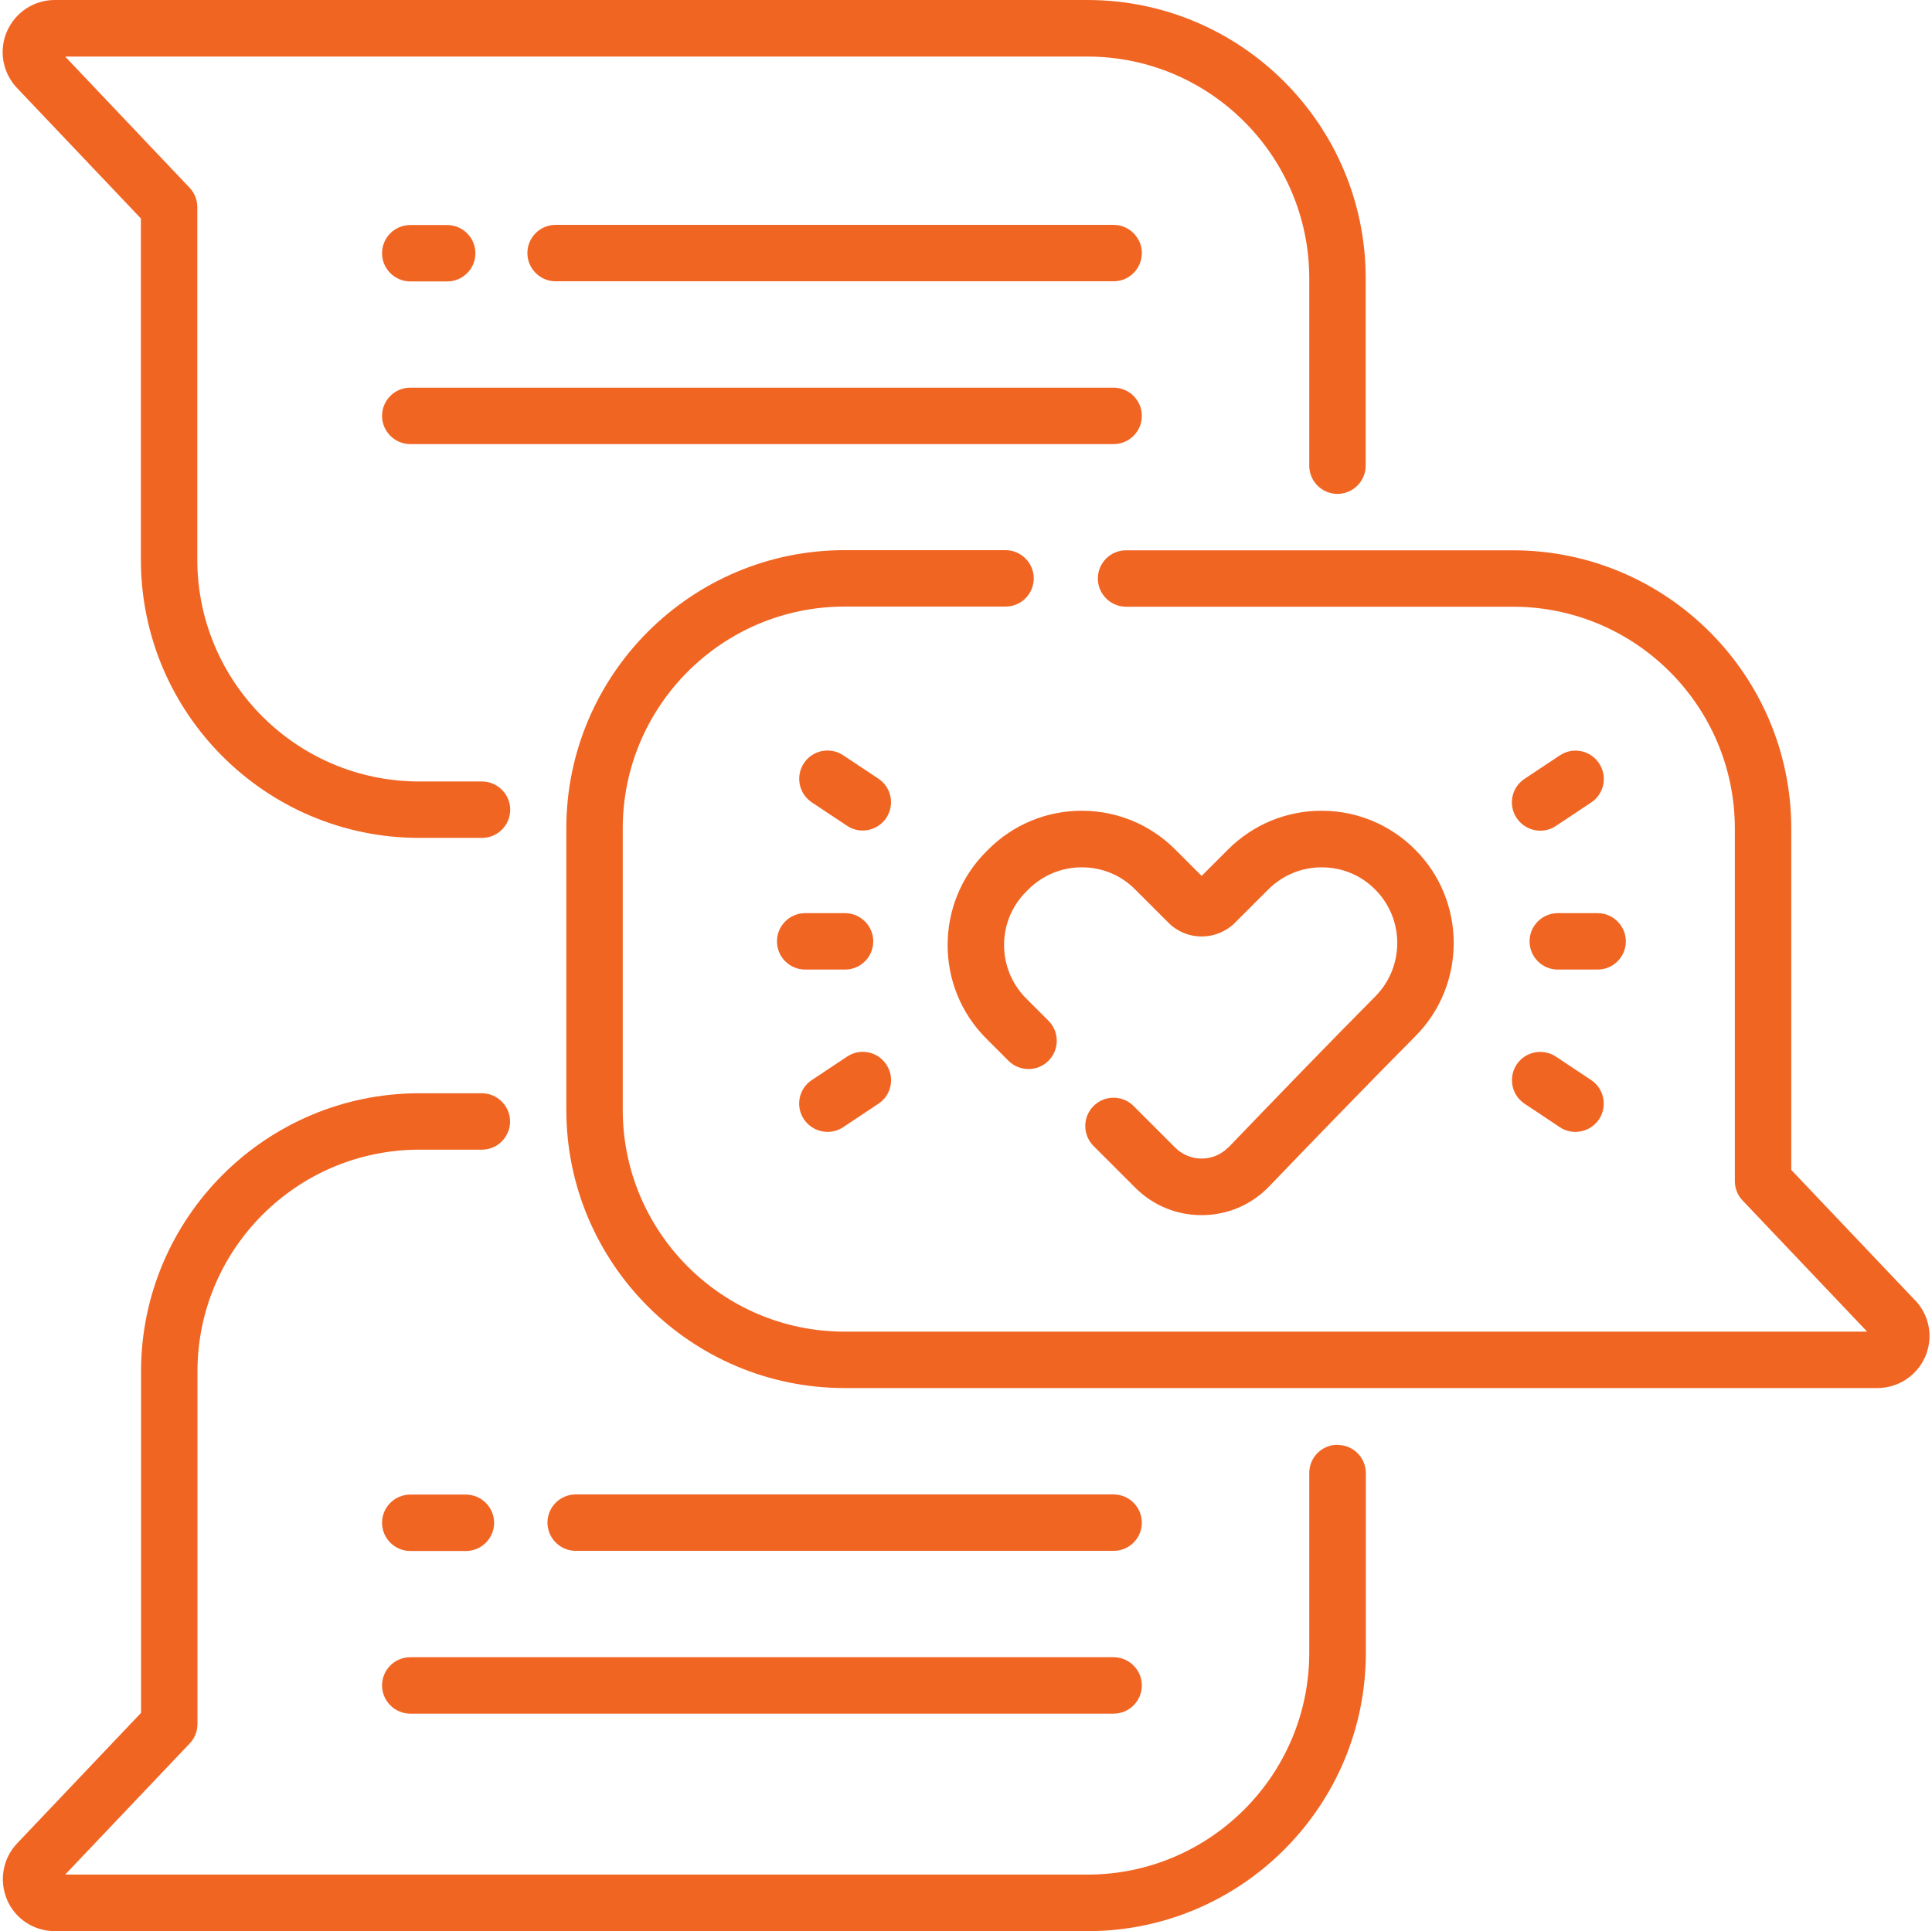
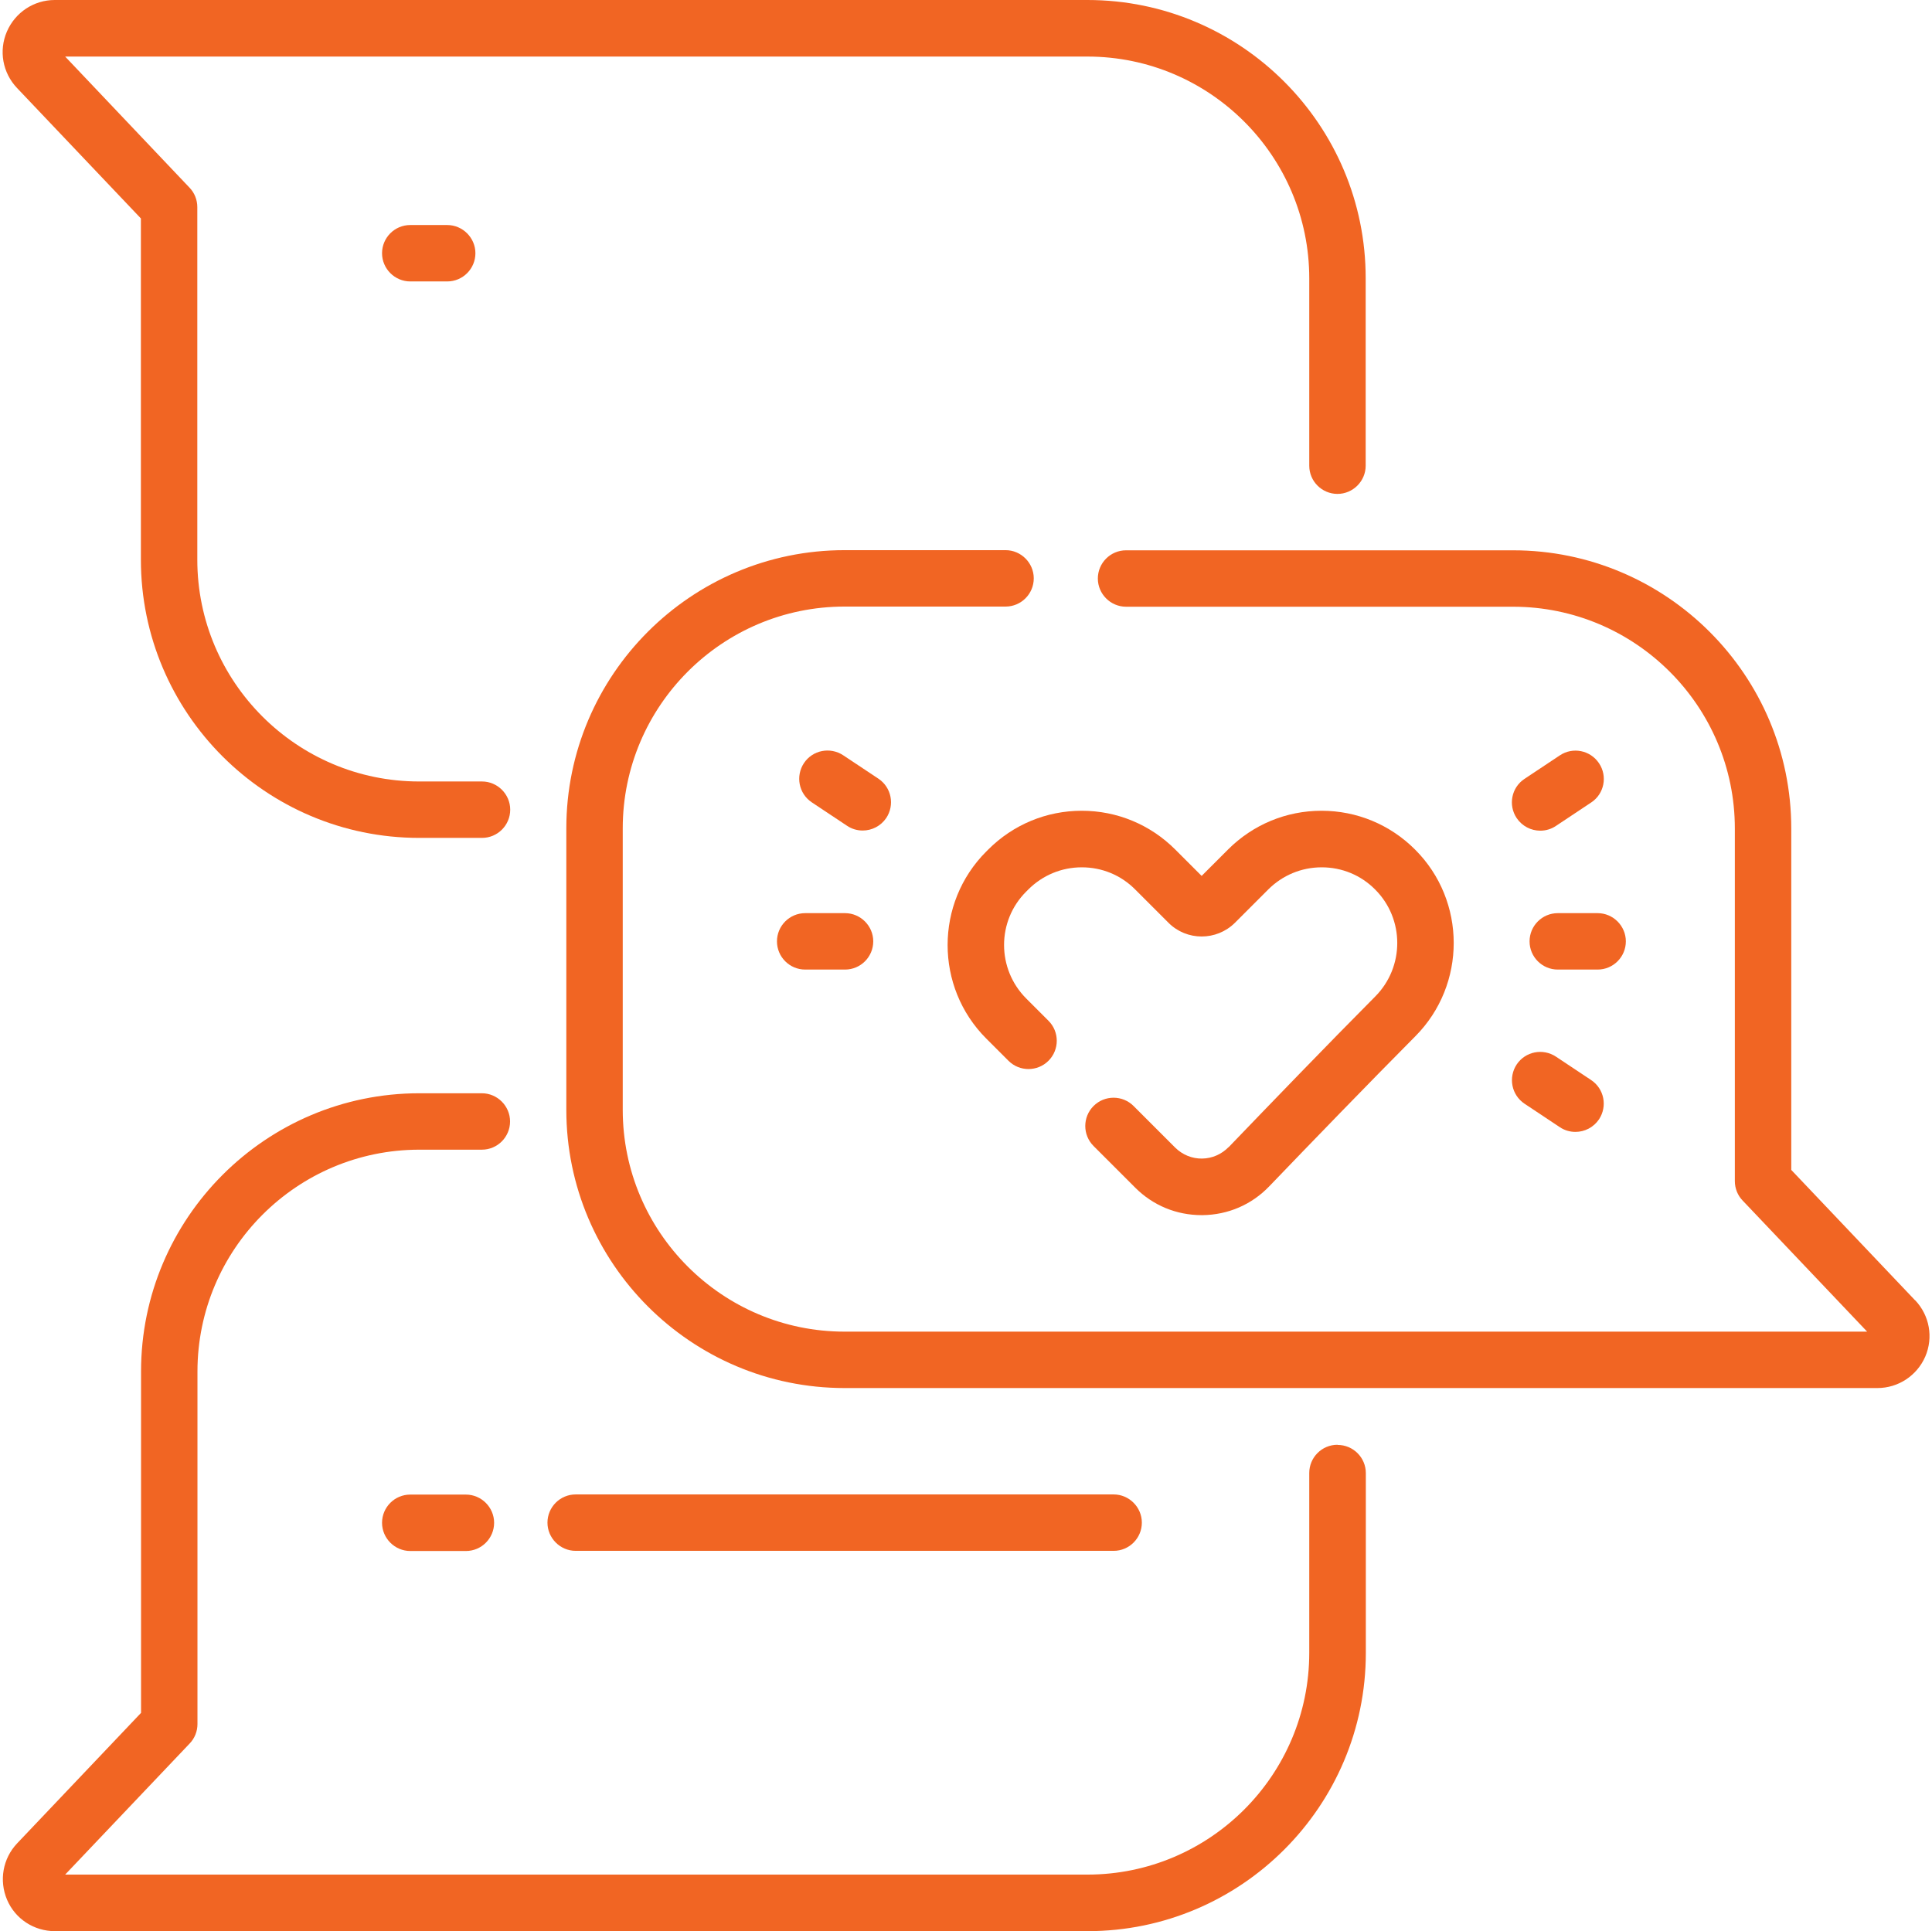
<svg xmlns="http://www.w3.org/2000/svg" id="Layer_1" data-name="Layer 1" width="126.02" height="125.97" viewBox="0 0 126.02 125.97">
  <defs>
    <style>
      .cls-1 {
        fill: #f16523;
        stroke-width: 0px;
      }
    </style>
  </defs>
  <path class="cls-1" d="M124.92,84.83l-8.08-8.51v-22.27c0-10.01-8.14-18.15-18.15-18.15h-25.24c-1.02,0-1.84.83-1.84,1.84s.83,1.84,1.84,1.84h25.24c7.98,0,14.47,6.49,14.47,14.47v23c0,.47.18.93.51,1.27l8.12,8.55H55.09c-7.98,0-14.47-6.49-14.47-14.47v-18.36c0-7.98,6.49-14.47,14.47-14.47h10.5c1.02,0,1.84-.83,1.84-1.84s-.83-1.84-1.84-1.84h-10.5c-10.01,0-18.15,8.14-18.15,18.15v18.36c0,10.01,8.14,18.15,18.15,18.15h67.37c1.36,0,2.58-.81,3.12-2.05.54-1.25.28-2.69-.66-3.68h0Z" />
  <path class="cls-1" d="M9.19,14.24v22.27c0,10.01,8.14,18.15,18.15,18.15h4.1c1.02,0,1.84-.83,1.84-1.84s-.83-1.84-1.84-1.84h-4.1c-7.98,0-14.47-6.49-14.47-14.47V13.51c0-.47-.18-.93-.51-1.27L4.25,3.69h66.68c7.98,0,14.47,6.49,14.47,14.47v12.22c0,1.02.83,1.84,1.84,1.84s1.84-.83,1.84-1.84v-12.22C89.09,8.14,80.94,0,70.93,0H3.57C2.21,0,.99.81.45,2.06c-.54,1.25-.28,2.69.66,3.68l8.08,8.51Z" />
  <path class="cls-1" d="M87.24,94.25c-1.02,0-1.84.83-1.84,1.84v11.73c0,7.98-6.49,14.47-14.47,14.47H4.25l8.12-8.55c.33-.34.51-.8.51-1.27v-23c0-7.98,6.49-14.47,14.47-14.47h4.08c1.02,0,1.84-.83,1.84-1.84s-.83-1.84-1.84-1.84h-4.08c-10.01,0-18.15,8.14-18.15,18.15v22.27l-8.08,8.51c-.94.99-1.19,2.43-.66,3.68s1.76,2.05,3.12,2.05h67.36c10.01,0,18.15-8.14,18.15-18.15v-11.73c0-1.02-.83-1.84-1.84-1.84h0Z" />
  <path class="cls-1" d="M26.76,18.36h2.41c1.02,0,1.84-.83,1.84-1.84s-.83-1.84-1.84-1.84h-2.41c-1.02,0-1.84.83-1.84,1.84s.83,1.84,1.84,1.84Z" />
-   <path class="cls-1" d="M72.64,14.67h-36.4c-1.02,0-1.84.83-1.84,1.84s.83,1.84,1.84,1.84h36.4c1.02,0,1.84-.83,1.84-1.84s-.83-1.84-1.84-1.84Z" />
-   <path class="cls-1" d="M74.48,27.13c0-1.02-.83-1.84-1.84-1.84H26.76c-1.02,0-1.84.83-1.84,1.84s.83,1.84,1.84,1.84h45.88c1.02,0,1.84-.83,1.84-1.84Z" />
-   <path class="cls-1" d="M26.76,111.79h45.88c1.02,0,1.84-.83,1.84-1.84s-.83-1.84-1.84-1.84H26.76c-1.02,0-1.84.83-1.84,1.84s.83,1.84,1.84,1.84Z" />
  <path class="cls-1" d="M72.64,97.49h-35.09c-1.02,0-1.84.83-1.84,1.84s.83,1.84,1.84,1.84h35.09c1.02,0,1.84-.83,1.84-1.84s-.83-1.84-1.84-1.84Z" />
  <path class="cls-1" d="M26.76,101.18h3.63c1.02,0,1.84-.83,1.84-1.84s-.83-1.84-1.84-1.84h-3.63c-1.02,0-1.84.83-1.84,1.84s.83,1.84,1.84,1.84Z" />
  <path class="cls-1" d="M80.14,74.83c-.46.47-1.07.74-1.73.75-.66.01-1.28-.25-1.75-.71l-2.72-2.72c-.72-.72-1.89-.72-2.61,0s-.72,1.89,0,2.61l2.72,2.72c1.16,1.16,2.69,1.79,4.33,1.79.02,0,.04,0,.06,0,1.66-.02,3.2-.68,4.35-1.88,2.66-2.77,6.47-6.71,9.53-9.79,3.34-3.36,3.34-8.83-.02-12.18-1.63-1.63-3.8-2.53-6.1-2.53s-4.47.9-6.1,2.53l-1.72,1.72-1.72-1.72c-1.63-1.63-3.8-2.53-6.1-2.53s-4.47.9-6.1,2.53l-.13.13c-3.36,3.36-3.36,8.84,0,12.2l1.45,1.45c.72.72,1.89.72,2.61,0,.72-.72.72-1.89,0-2.61l-1.45-1.45c-1.93-1.93-1.93-5.06,0-6.98l.13-.13c.93-.93,2.17-1.45,3.49-1.45s2.56.51,3.49,1.45l2.17,2.17c1.19,1.19,3.13,1.19,4.33,0l2.17-2.17c.93-.93,2.17-1.45,3.49-1.45s2.56.51,3.49,1.45c1.92,1.92,1.92,5.05,0,6.98-3.08,3.1-6.9,7.06-9.57,9.84h0Z" />
  <path class="cls-1" d="M101.74,49.28l-2.3,1.53c-.85.56-1.08,1.71-.51,2.56.36.53.94.82,1.54.82.35,0,.71-.1,1.02-.31l2.3-1.53c.85-.56,1.08-1.71.51-2.56s-1.71-1.08-2.56-.51Z" />
  <path class="cls-1" d="M99.44,72l2.3,1.53c.31.21.67.31,1.02.31.6,0,1.18-.29,1.54-.82.56-.85.34-1.99-.51-2.56l-2.3-1.53c-.85-.56-1.99-.34-2.56.51-.56.85-.34,1.99.51,2.56h0Z" />
  <path class="cls-1" d="M99.77,61.41c0,1.02.83,1.84,1.84,1.84h2.6c1.02,0,1.84-.83,1.84-1.84s-.83-1.84-1.84-1.84h-2.6c-1.02,0-1.84.83-1.84,1.84h0Z" />
  <path class="cls-1" d="M52.95,52.34l2.3,1.53c.31.21.67.31,1.02.31.6,0,1.18-.29,1.54-.82.56-.85.34-1.99-.51-2.56l-2.3-1.53c-.85-.56-1.99-.34-2.56.51-.56.85-.34,1.99.51,2.56Z" />
-   <path class="cls-1" d="M53.98,73.84c.35,0,.71-.1,1.02-.31l2.3-1.53c.85-.56,1.08-1.71.51-2.56-.56-.85-1.71-1.08-2.56-.51l-2.3,1.53c-.85.56-1.08,1.71-.51,2.56.36.53.94.82,1.54.82h0Z" />
  <path class="cls-1" d="M50.68,61.41c0,1.02.83,1.84,1.84,1.84h2.6c1.02,0,1.84-.83,1.84-1.84s-.83-1.84-1.84-1.84h-2.6c-1.02,0-1.84.83-1.84,1.84h0Z" />
</svg>